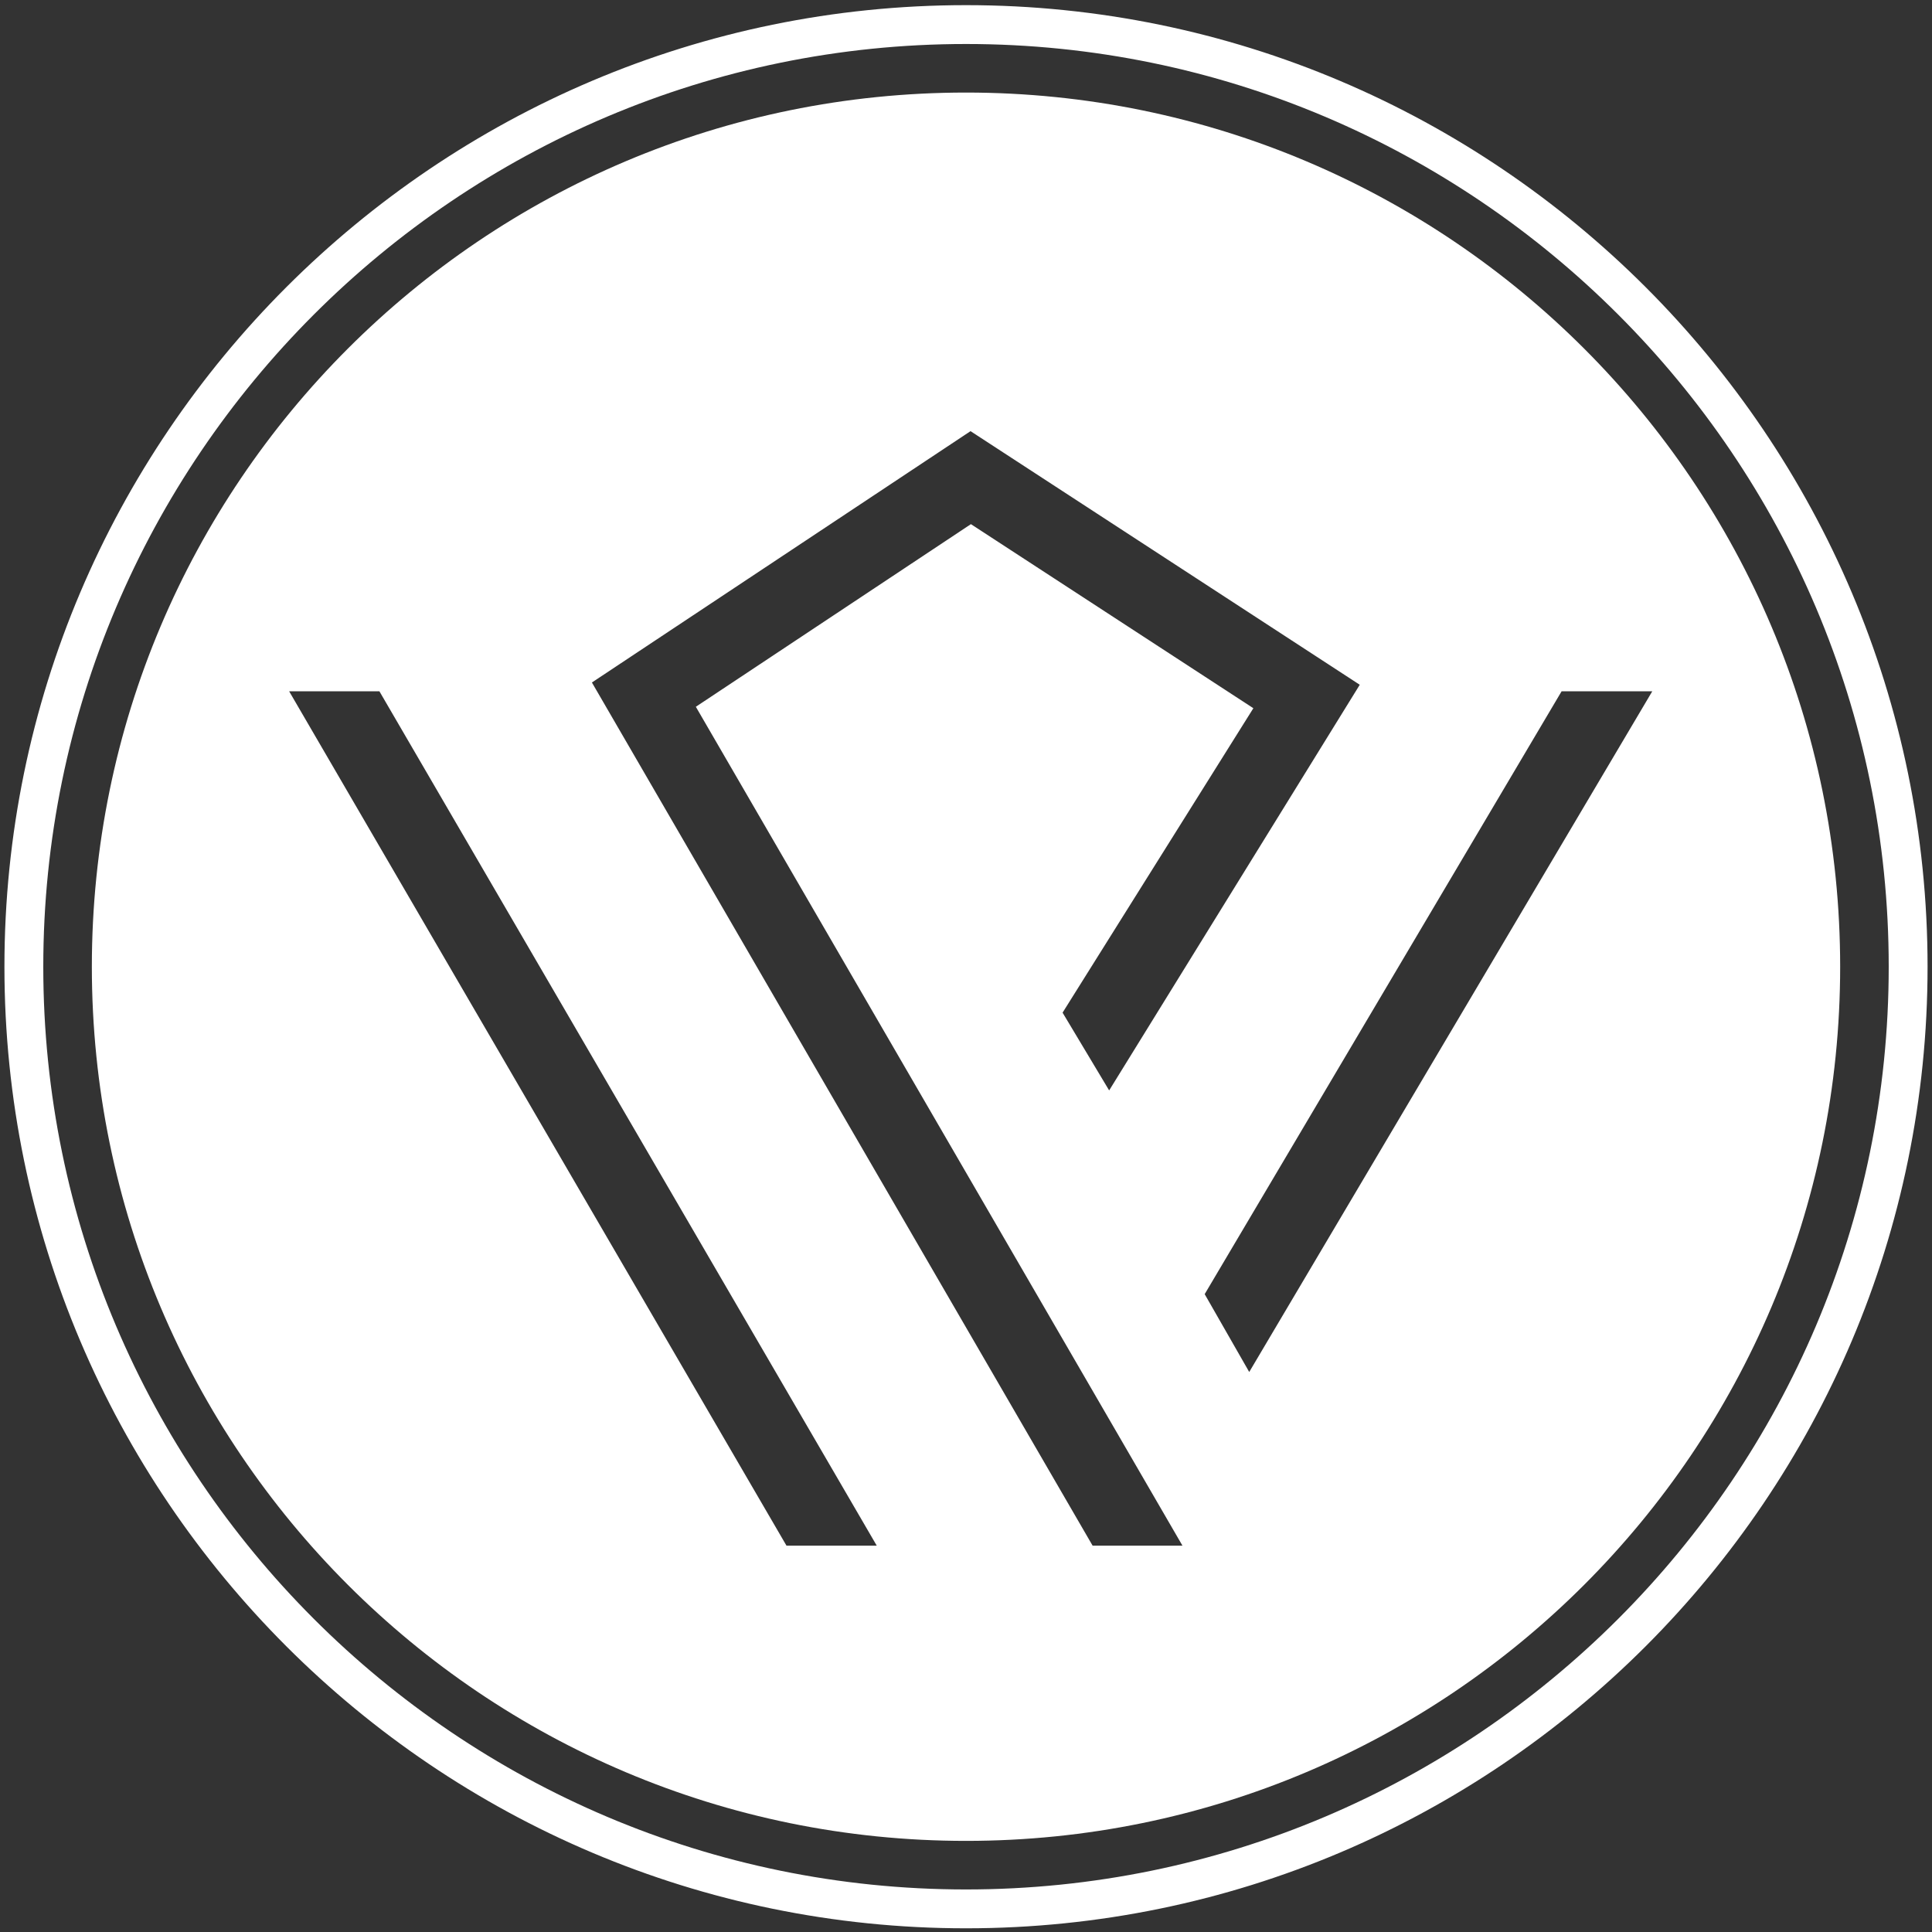
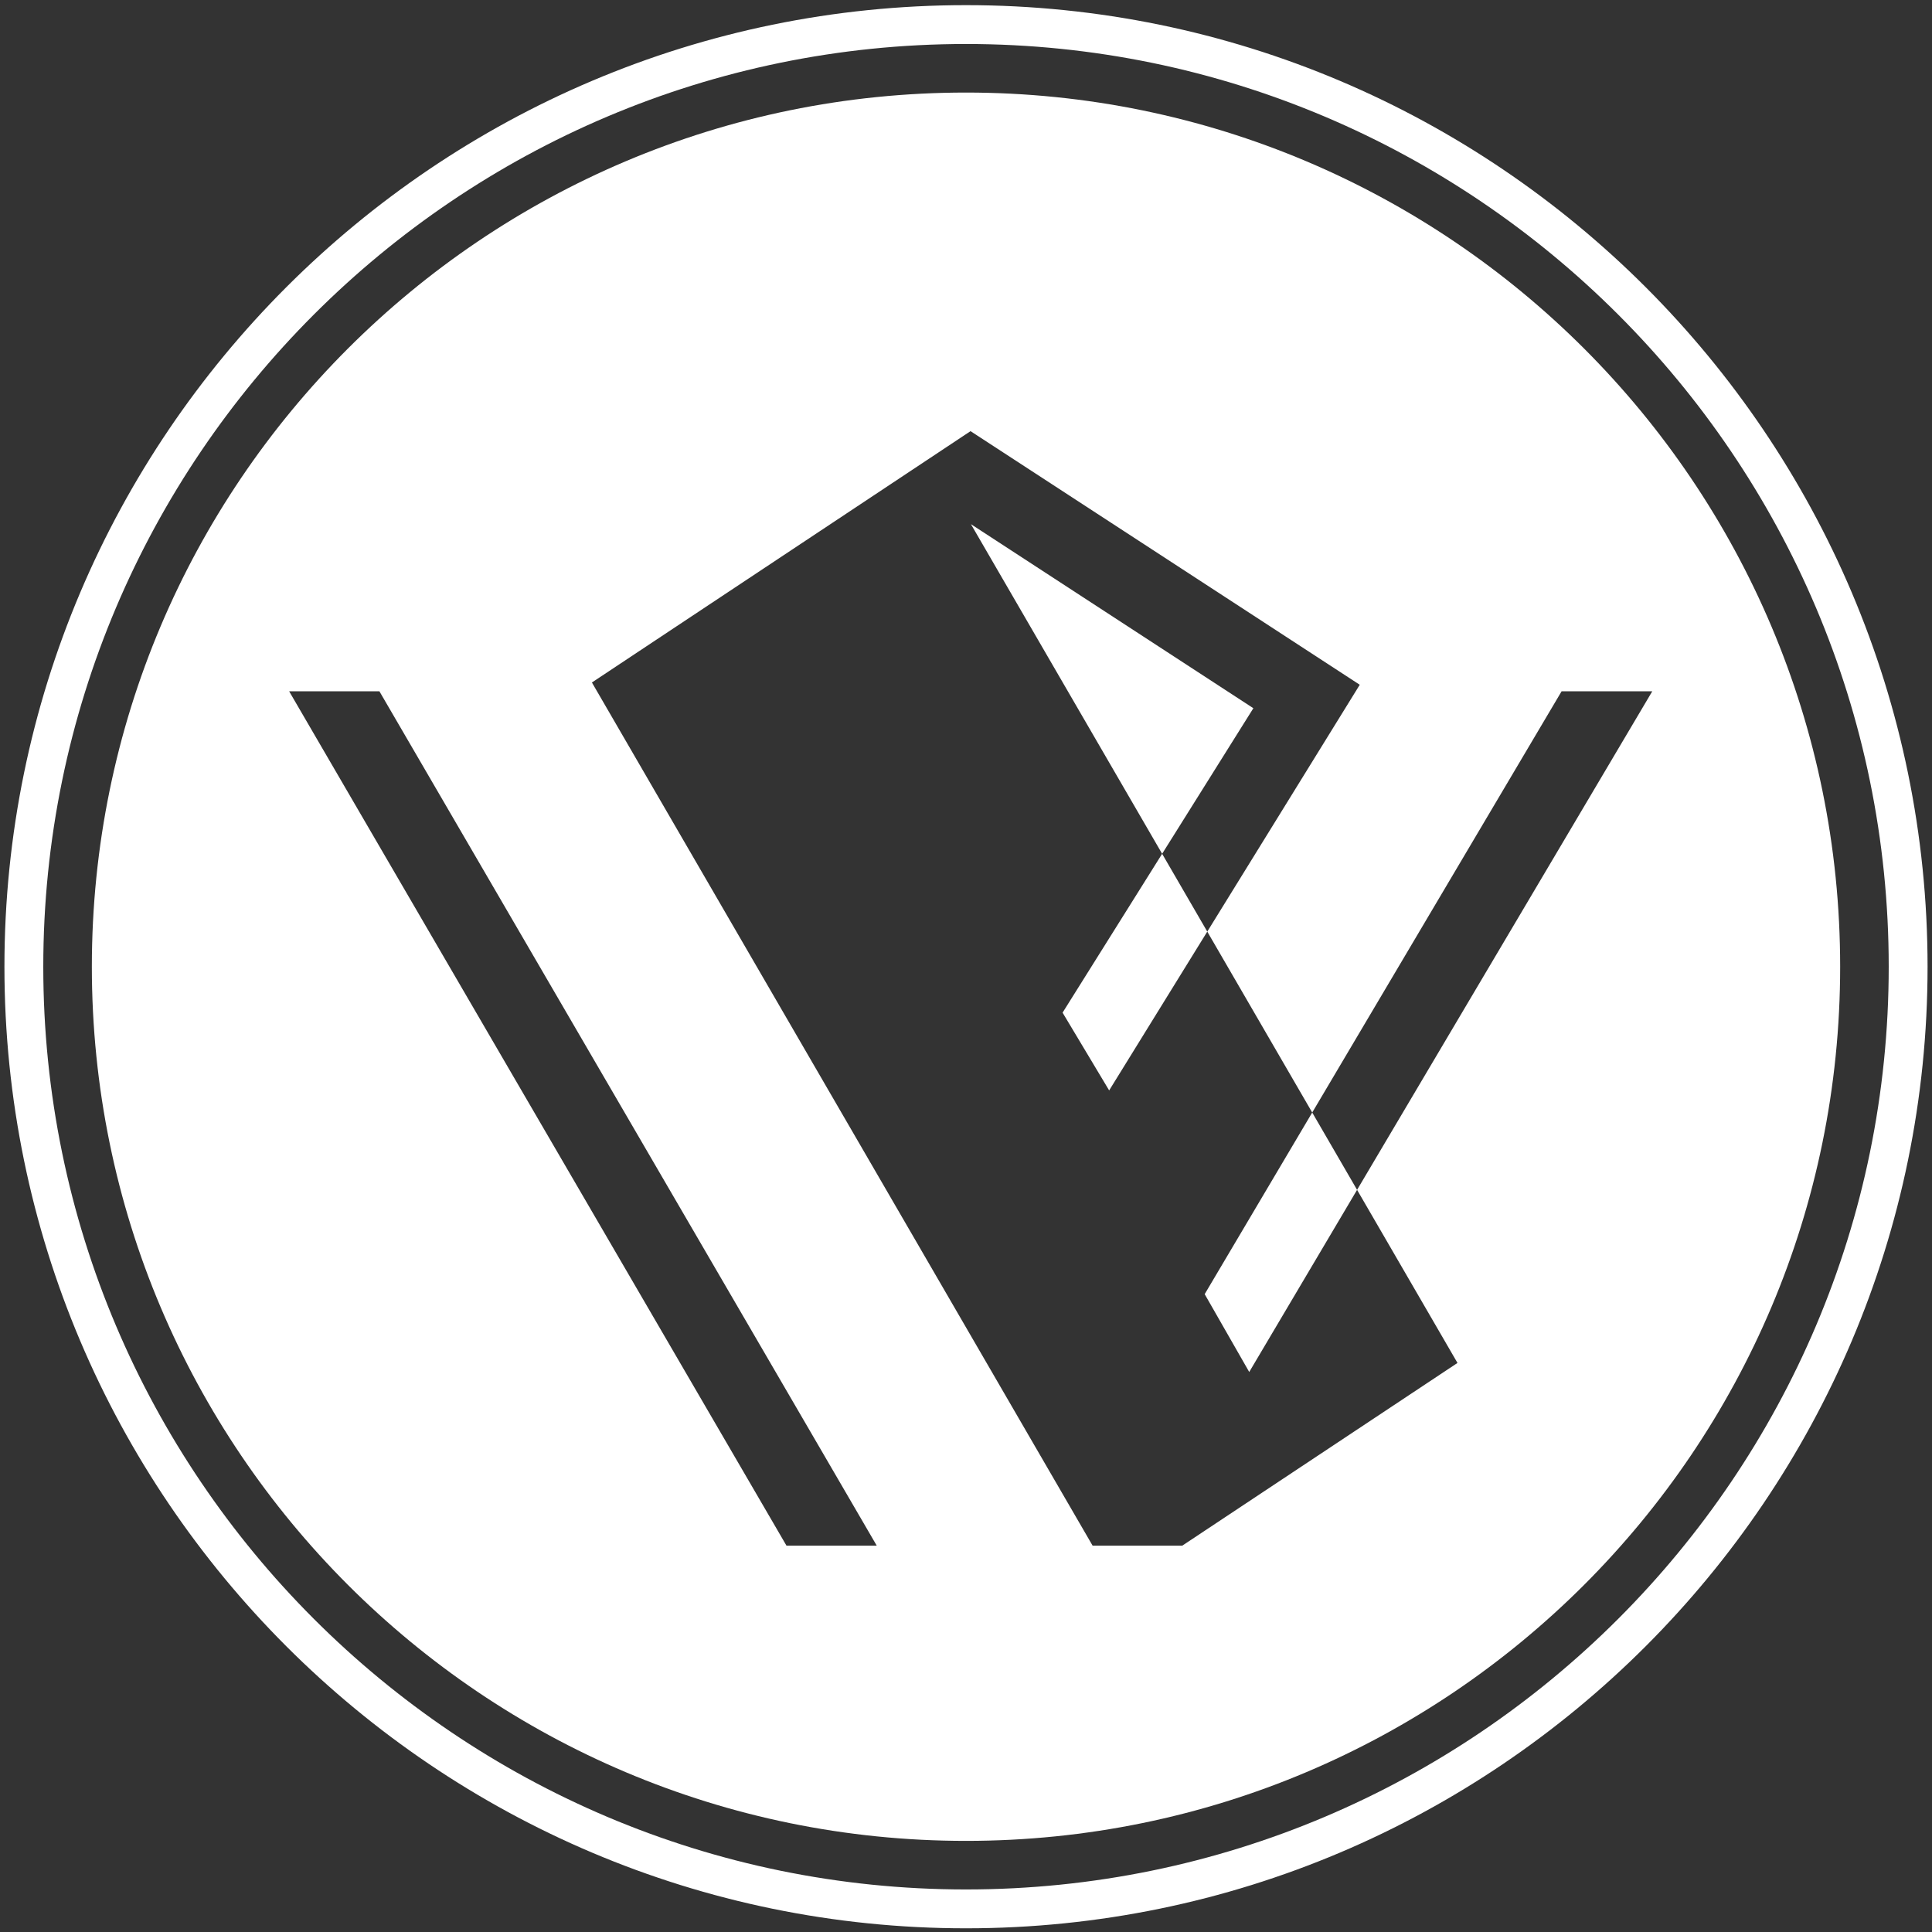
<svg xmlns="http://www.w3.org/2000/svg" version="1.1" id="Layer_1" x="0px" y="0px" width="218px" height="218px" viewBox="0 0 218 218" enable-background="new 0 0 218 218" xml:space="preserve">
  <rect x="0" y="0" width="218" height="218" fill="#333333" stroke="none" />
  <g>
-     <path fill="#FFFFFF" d="M133.462,174.954" />
-     <path fill="#FFFFFF" d="M109.002,10.444c-54.478,0-98.638,44.162-98.638,98.638c0,54.478,44.16,98.637,98.638,98.637   c54.476,0,98.635-44.159,98.635-98.637C207.637,54.606,163.478,10.444,109.002,10.444z M88.743,174.405L32.626,78.003h10.185   l56.117,96.402H88.743z M133.404,174.405h-10.119L66.789,77.01l42.722-28.36l43.919,28.617l-28.277,45.773l-5.255-8.776   l21.527-34.351l-31.871-20.77L78.516,79.75l54.903,94.647L133.404,174.405z M140.958,154.811l-5.026-8.784l40.273-68.023h10.231   L140.958,154.811z" />
+     <path fill="#FFFFFF" d="M109.002,10.444c-54.478,0-98.638,44.162-98.638,98.638c0,54.478,44.16,98.637,98.638,98.637   c54.476,0,98.635-44.159,98.635-98.637C207.637,54.606,163.478,10.444,109.002,10.444z M88.743,174.405L32.626,78.003h10.185   l56.117,96.402H88.743z M133.404,174.405h-10.119L66.789,77.01l42.722-28.36l43.919,28.617l-28.277,45.773l-5.255-8.776   l21.527-34.351l-31.871-20.77l54.903,94.647L133.404,174.405z M140.958,154.811l-5.026-8.784l40.273-68.023h10.231   L140.958,154.811z" />
    <path fill="#FFFFFF" d="M109.002,217.583C49.175,217.583,0.5,168.909,0.5,109.082C0.5,49.255,49.175,0.581,109.002,0.581   c59.826,0,108.498,48.674,108.498,108.501C217.5,168.909,168.828,217.583,109.002,217.583z M109.002,4.965   C51.591,4.965,4.884,51.672,4.884,109.082c0,57.41,46.707,104.117,104.118,104.117c57.41,0,104.114-46.707,104.114-104.117   C213.116,51.672,166.412,4.965,109.002,4.965z" />
  </g>
</svg>